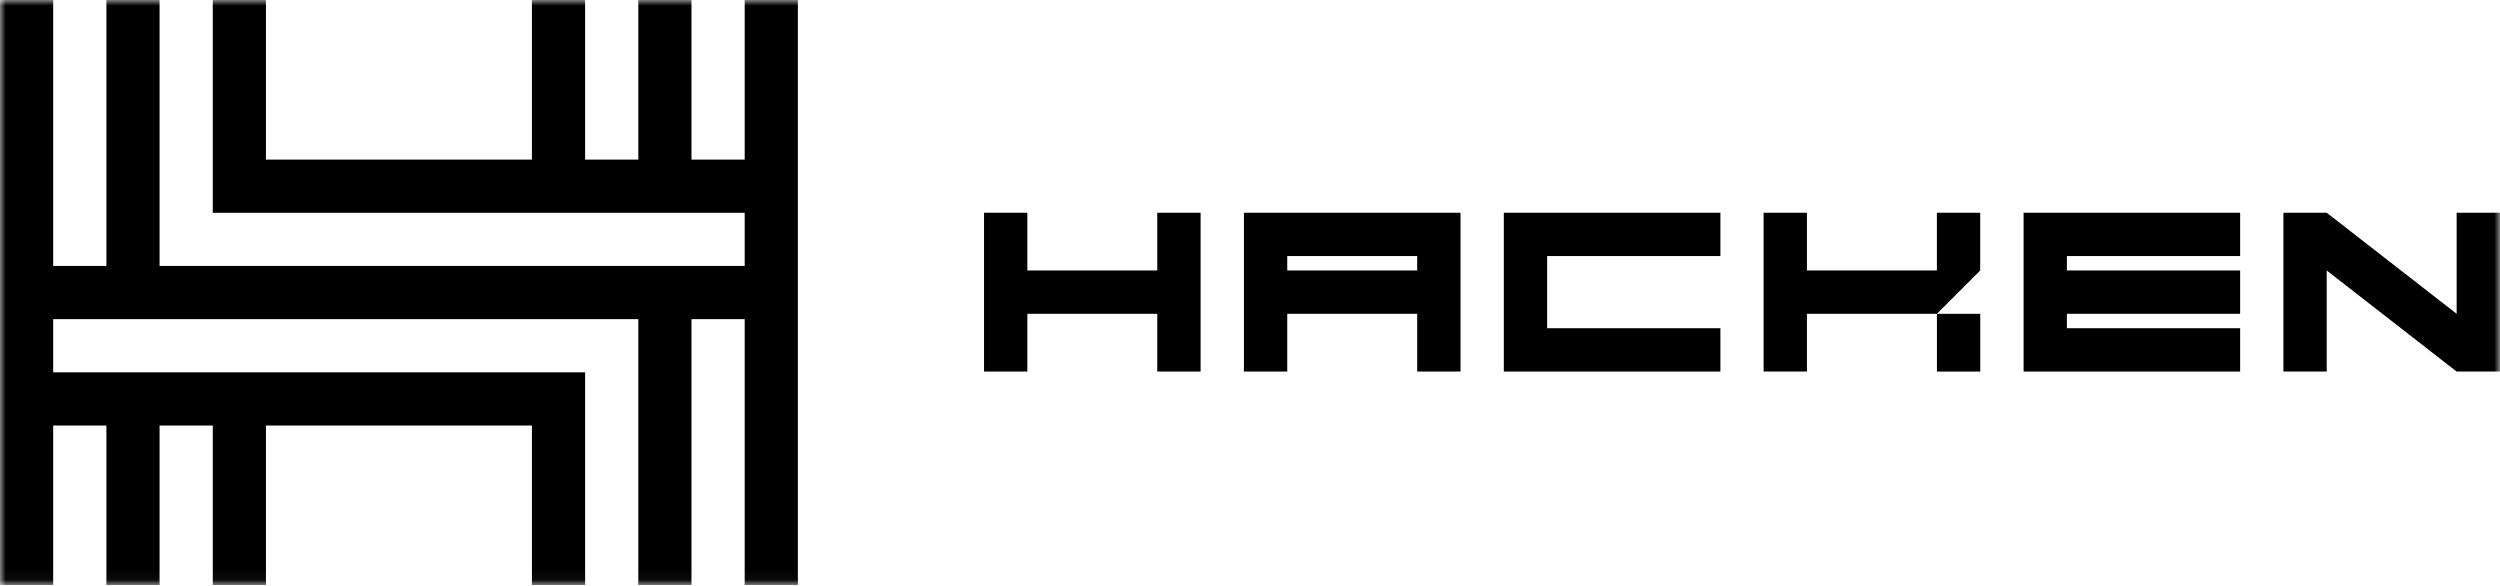
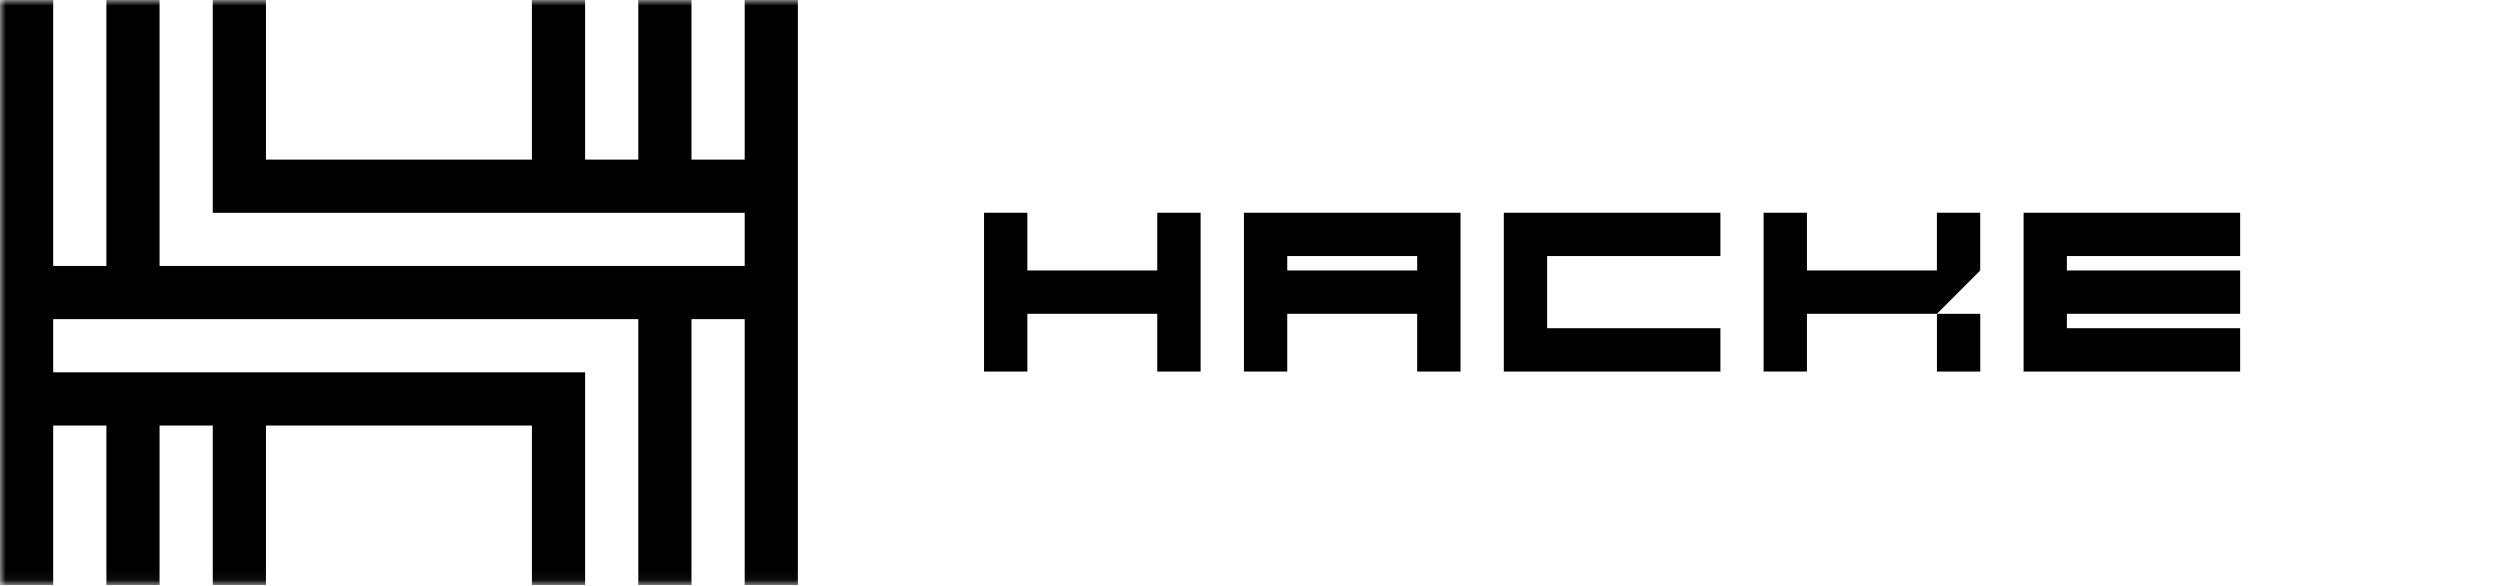
<svg xmlns="http://www.w3.org/2000/svg" width="222" height="52" viewBox="0 0 222 52" fill="none">
  <g clip-path="url(#clip0_2992_512)">
    <mask id="mask0_2992_512" style="mask-type:luminance" maskUnits="userSpaceOnUse" x="0" y="0" width="222" height="52">
      <path d="M222 0H0V51.957H222V0Z" fill="white" />
    </mask>
    <g mask="url(#mask0_2992_512)">
      <path d="M66.128 0V14.17H61.404V0H56.681V14.17H51.958V0H47.234V14.17H23.617V0H18.894V14.17V18.894H66.128V23.617H61.404H56.681H14.17V0H9.447V23.617H4.723V0H0V23.617V28.34V51.957H4.723V37.787H9.447V51.957H14.17V37.787H18.894V51.957H23.617V37.787H47.234V51.957H51.958V37.787V33.064H14.17H9.447H4.723V28.34H9.447H14.17H56.681V51.957H61.404V28.34H66.128V51.957H70.851V28.34V23.617V18.894V14.17V0H66.128Z" fill="black" />
      <path d="M102.766 18.891V24.018H91.229V18.891H87.383V32.993H91.229V27.865H102.766V32.993H106.613V18.891H102.766Z" fill="black" />
      <path d="M175.847 27.867H172V32.995H175.847V27.867Z" fill="black" />
      <path d="M175.842 18.891H171.996V24.018H160.456V18.891H156.609V32.993H160.456V27.865H171.996L175.842 24.018V18.891Z" fill="black" />
      <path d="M127.129 18.891H110.461V32.993H114.308V27.865H125.847V32.993H129.694V18.891H127.129ZM114.308 24.018V22.737H125.847V24.018H114.308Z" fill="black" />
      <path d="M152.772 22.737V18.891H137.386H136.104H133.539V32.993H136.104H137.386H152.772V29.146H137.386V22.737H152.772Z" fill="black" />
      <path d="M198.925 22.737V18.891H183.539H182.258H179.695V32.993H182.258H183.539H198.925V29.146H183.539V27.865H198.925V24.018H183.539V22.737H198.925Z" fill="black" />
-       <path d="M218.149 18.891V27.865L206.612 18.891H202.766V32.993H206.612V24.018L218.149 32.993H221.996V18.891H218.149Z" fill="black" />
    </g>
  </g>
  <defs>
    <clipPath id="clip0_2992_512">
      <rect width="222" height="51.957" fill="white" />
    </clipPath>
  </defs>
</svg>